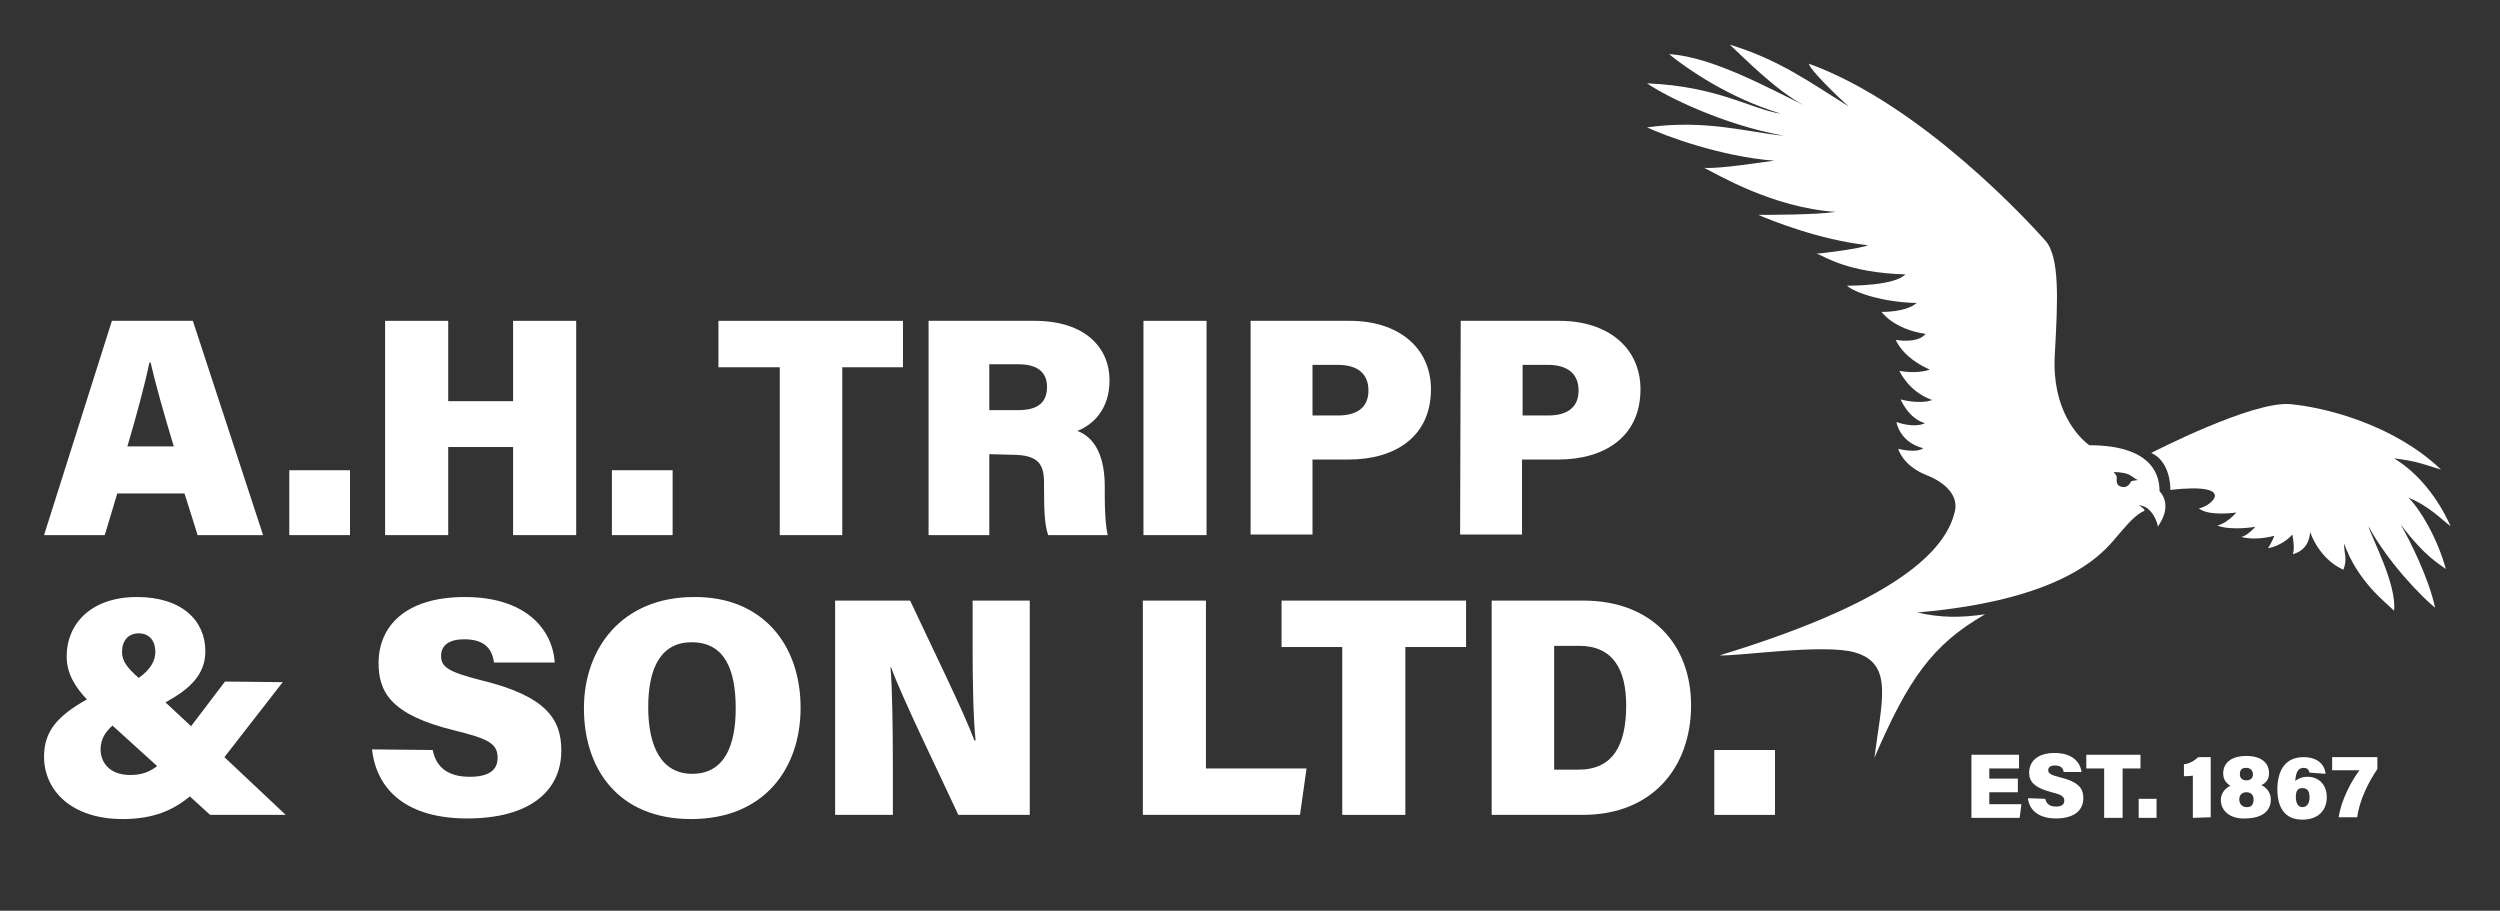
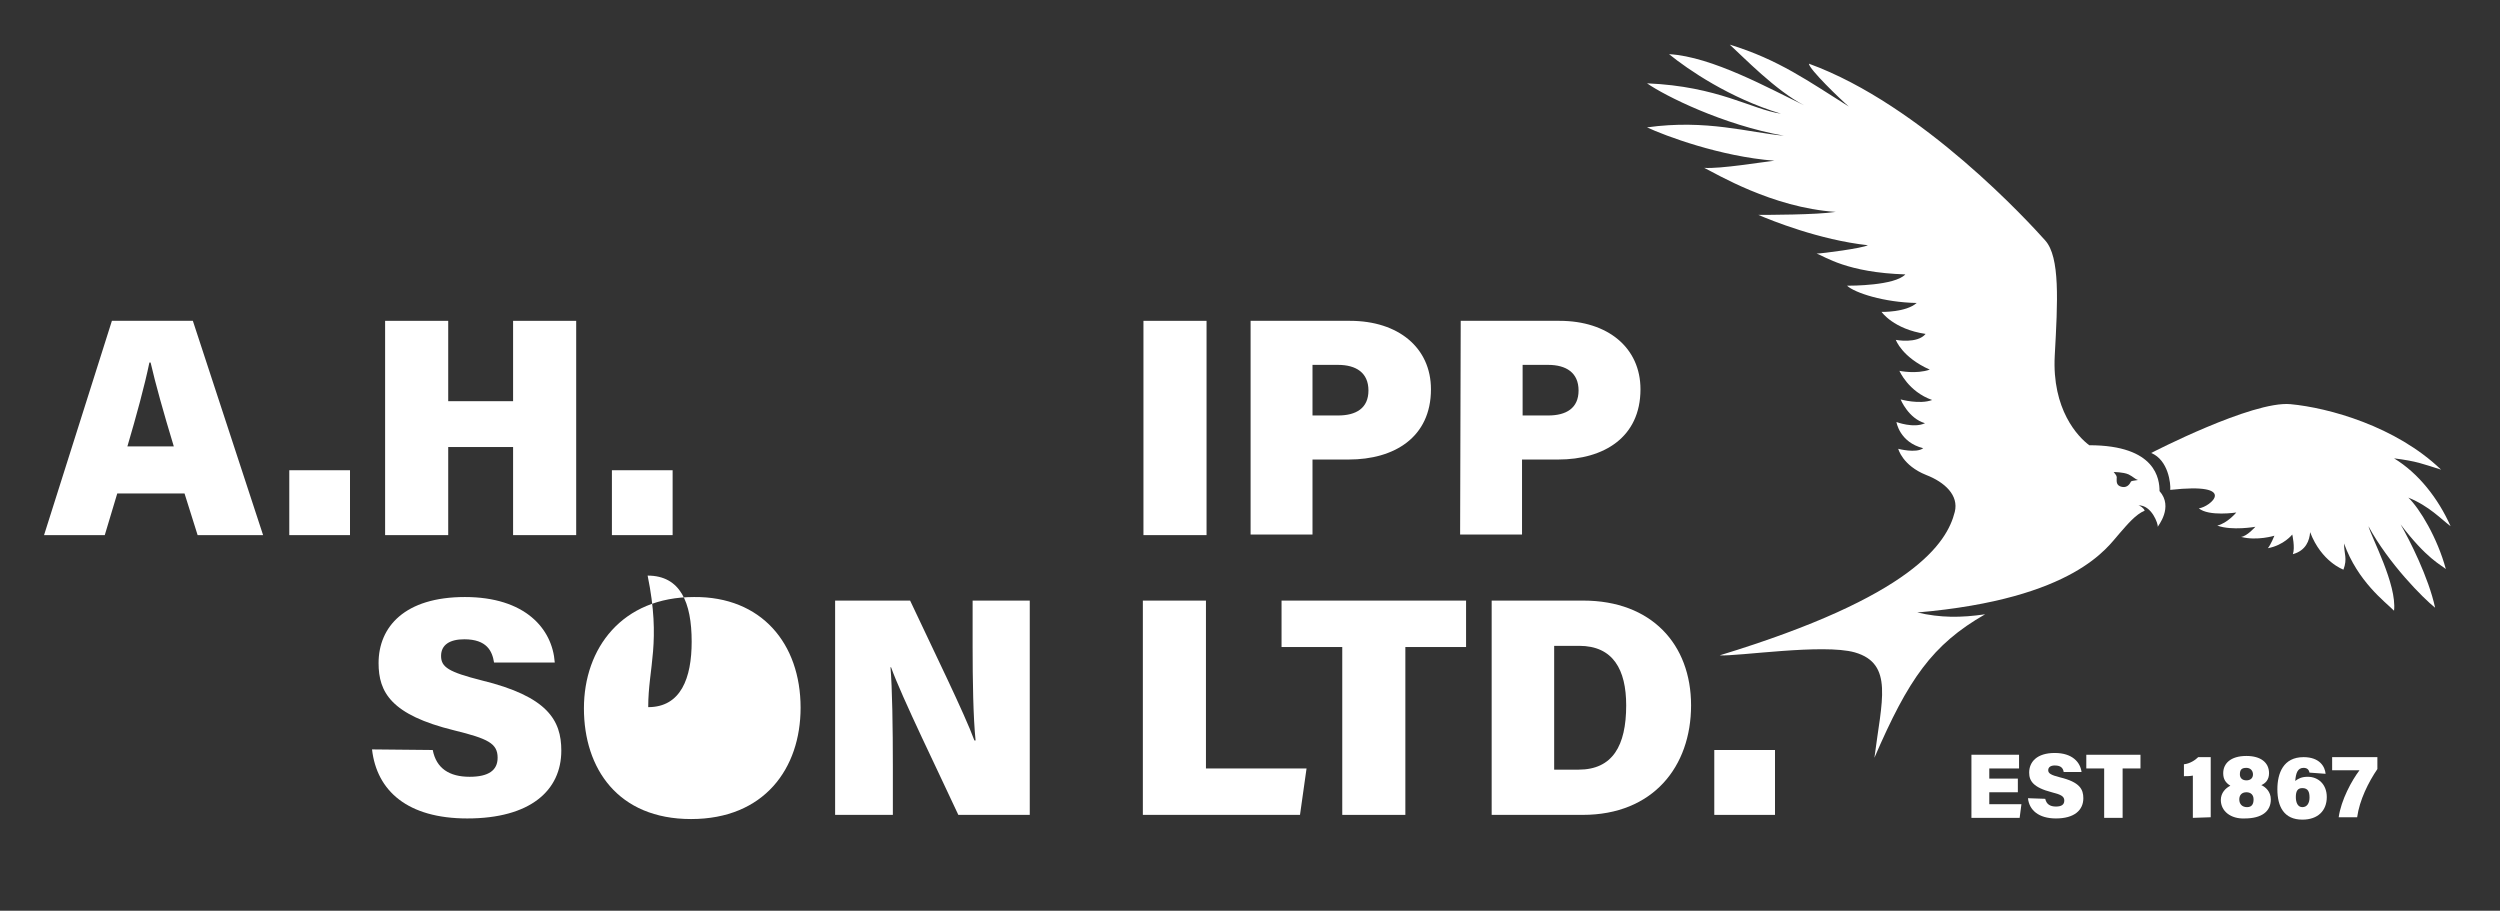
<svg xmlns="http://www.w3.org/2000/svg" version="1.1" id="Layer_1" x="0px" y="0px" viewBox="0 0 420 153" style="enable-background:new 0 0 420 153;" xml:space="preserve">
  <rect x="0" y="0" width="420" height="153" fill="#333333" stroke="none" />
  <style type="text/css">
	.st0{fill:#FFFFFF;}
</style>
  <rect x="48.6" y="79" class="st0" width="10.2" height="10.9" />
  <rect x="102.8" y="79" class="st0" width="10.2" height="10.9" />
  <path class="st0" d="M29.2,75c-1.7-5.6-3.1-10.6-3.9-14.1h-0.2c-0.8,3.9-2.2,9-3.7,14.1H29.2L29.2,75z M19.7,82.9l-2.1,7H7.4  l11.4-36h13.6l11.8,36h-11l-2.2-7C31,82.9,19.8,82.9,19.7,82.9z" />
  <polygon class="st0" points="64.7,53.9 75.3,53.9 75.3,67.4 86.2,67.4 86.2,53.9 96.8,53.9 96.8,89.9 86.2,89.9 86.2,75.1   75.3,75.1 75.3,89.9 64.7,89.9 " />
-   <polygon class="st0" points="131,61.7 120.7,61.7 120.7,53.9 151.7,53.9 151.7,61.7 141.5,61.7 141.5,89.9 131,89.9 " />
-   <path class="st0" d="M166.2,68.9h4.9c3.5,0,4.8-1.5,4.8-3.9s-1.5-3.8-4.8-3.8h-4.9V68.9L166.2,68.9z M166.2,76.3v13.6H156v-36h17.8  c8.5,0,12.6,4.5,12.6,10c0,5-2.9,7.5-5.4,8.5c2.2,0.8,4.6,3.2,4.6,9.3v1.5c0,2.2,0.1,5.1,0.5,6.7h-10c-0.6-1.6-0.7-4.2-0.7-7.8v-0.9  c0-3.1-0.8-4.8-5.4-4.8L166.2,76.3L166.2,76.3z" />
  <rect x="192.1" y="53.9" class="st0" width="10.6" height="36" />
  <path class="st0" d="M220.5,69.8h4.3c3,0,5.1-1.2,5.1-4.2s-2.1-4.3-5.1-4.3h-4.3V69.8z M210.1,53.9h16.7c8.1,0,13.6,4.5,13.6,11.5  c0,8.1-6.2,11.8-13.8,11.8h-6.1v12.6h-10.4L210.1,53.9L210.1,53.9z" />
  <path class="st0" d="M255.8,69.8h4.3c3,0,5.1-1.2,5.1-4.2s-2.1-4.3-5.1-4.3h-4.3V69.8z M245.4,53.9H262c8.1,0,13.6,4.5,13.6,11.5  c0,8.1-6.2,11.8-13.8,11.8h-6.1v12.6h-10.4L245.4,53.9L245.4,53.9z" />
-   <path class="st0" d="M20.5,109.5c0,1.6,0.9,2.7,2.8,4.4c2.1-1.5,2.8-3,2.8-4.4c0-1.7-0.9-3.1-2.8-3.1  C21.5,106.4,20.5,107.7,20.5,109.5 M26.4,128.7l-7.5-6.8c-0.9,0.8-2,2-2,4c0,2.1,1.4,4.3,5,4.3C23.8,130.2,25.1,129.7,26.4,128.7   M47.5,114.6l-9.8,12.6l10.3,9.7H35.3l-3.4-3.1c-2.8,2.3-6.1,3.8-11.3,3.8c-8.6,0-13.2-4.8-13.2-10.5c0-4.2,2.2-6.8,7.2-9.6  c-2-2.1-3.4-4.4-3.4-7.2c0-5.6,4.2-10,11.8-10s11.5,4,11.5,9.1c0,4-2.7,6.4-6.7,8.6l4.3,4l5.7-7.5L47.5,114.6L47.5,114.6z" />
  <path class="st0" d="M72.7,126c0.6,3.1,2.8,4.5,6.2,4.5c3.2,0,4.7-1.1,4.7-3.2c0-2.4-1.6-3.2-7.3-4.6c-10.6-2.6-12.7-6.4-12.7-11.3  c0-6.1,4.4-11.1,14.5-11.1s14.7,5.3,15.1,11H83c-0.3-1.9-1.2-3.9-5-3.9c-2.4,0-3.9,0.9-3.9,2.8s1.3,2.7,6.8,4.1  C92,117,94.3,121,94.3,126.1c0,6.7-5.2,11.4-15.8,11.4c-10,0-15.2-4.6-16-11.6L72.7,126L72.7,126z" />
-   <path class="st0" d="M108.9,118.8c0,6.6,2.2,11.2,7.4,11.2c5.5,0,7.3-4.9,7.3-11c0-6.6-1.9-11.1-7.4-11.1  C111.1,107.9,108.9,112.1,108.9,118.8 M134.5,118.9c0,10.2-6.1,18.7-18.4,18.7s-18-8.5-18-18.6s6.4-18.7,18.5-18.7  C127.9,100.2,134.5,108.1,134.5,118.9" />
+   <path class="st0" d="M108.9,118.8c5.5,0,7.3-4.9,7.3-11c0-6.6-1.9-11.1-7.4-11.1  C111.1,107.9,108.9,112.1,108.9,118.8 M134.5,118.9c0,10.2-6.1,18.7-18.4,18.7s-18-8.5-18-18.6s6.4-18.7,18.5-18.7  C127.9,100.2,134.5,108.1,134.5,118.9" />
  <path class="st0" d="M140.3,136.9v-36h12.6c3.8,8.1,9.2,19.1,10.8,23.5h0.2c-0.4-3.8-0.5-10.1-0.5-15.8v-7.7h9.6v36h-12  c-3-6.5-9.6-20-11.3-24.8h-0.1c0.3,3.4,0.4,10.3,0.4,16.7v8.1L140.3,136.9L140.3,136.9z" />
  <polygon class="st0" points="192,100.9 192,136.9 218.4,136.9 219.5,129.1 202.6,129.1 202.6,100.9 " />
  <polygon class="st0" points="215.3,100.9 215.3,108.7 225.5,108.7 225.5,136.9 236.1,136.9 236.1,108.7 246.3,108.7 246.3,100.9 " />
  <path class="st0" d="M261.1,129.3h4.1c5.7,0,8-4,8-10.8c0-6-2.2-10-7.9-10h-4.2L261.1,129.3L261.1,129.3z M250.6,100.9H266  c11.4,0,18.1,7.3,18.1,17.6s-6.4,18.4-18.2,18.4h-15.3V100.9z" />
  <rect x="288" y="126" class="st0" width="10.2" height="10.9" />
  <path class="st0" d="M361.4,76.1c0,0,17-8.8,23.4-8.2c6.4,0.6,17.7,3.7,25.3,11c-3.2-1-4-1.4-7.9-1.9c4.1,2.5,7.4,6.7,9.5,11.4  c-1.5-1.1-3.6-3.4-7.1-4.8c1.9,1.8,4.9,6.8,6.3,12c-0.8-0.7-3.2-1.7-7.6-7.5c1.5,2.6,4.7,8.9,5.8,14c-2-1.6-7.8-7.4-11.2-13.7  c0.5,1.9,4.8,9.8,4.3,14.2c-1.5-1.5-6.1-4.9-8.4-11.3c0,1.8,0.6,2.5-0.1,4.4c0,0-3.7-1.3-5.6-6.3c-0.1,1.4-0.7,3.1-2.9,3.7  c0.4-1.1-0.1-3.3-0.1-3.3s-1.4,1.8-4.1,2.3c0.5-0.6,1.1-2.1,1.1-2.1s-2.9,0.9-5.6,0.2c1-0.1,2.4-1.7,2.4-1.7s-3.9,0.7-6.4-0.2  c1.7-0.4,3.2-2.2,3.2-2.2s-4.6,0.7-6.3-0.7c1.9-0.2,6.9-4.4-4.8-3.1C364.7,81.3,364.3,77.3,361.4,76.1" />
  <path class="st0" d="M358,80.9c-0.1,0.2-0.5,1.1-1.5,0.9s-0.9-0.9-0.9-1.4c0.1-0.5-0.3-0.8-0.5-1.1c0,0,1.6,0,2.5,0.4  c0.8,0.4,1.1,0.8,1.5,0.9C359.4,80.7,358.2,80.7,358,80.9 M362.8,82.5c0-1.9-0.5-7.7-11.8-7.7c-1.9-1.4-6.3-6-5.8-15.1  c0.5-9.1,0.9-16.5-1.6-19.3c-2.5-2.8-20.7-22.8-39.7-29.7c0,0.9,5.3,6,6.7,7.2c-6.7-4.2-11.8-7.9-20-10.4c2.3,2.1,7.7,7.7,12.5,10.2  c-5.8-2.8-15.5-8.2-22.7-8.6c3.2,2.6,10.2,7.4,18.8,10c-4.9-0.7-10.5-4.6-22.5-5.1c3,2.1,12.8,7,23,8.8c-5.8-0.5-13-2.8-23-1.4  c3,1.4,12.3,4.9,21.4,5.6c-1.9,0.2-9.1,1.4-11.8,1.2c1.9,0.9,11.4,6.7,22.1,7.4c-3.2,0.5-11.6,0.5-13,0.5c2.1,0.9,10.2,4.2,18.4,5.1  c-0.9,0.5-7.7,1.4-8.6,1.4c1.4,0.5,5.1,3.2,14.9,3.5c-1.8,1.9-9.1,1.9-9.8,1.9c1.3,1.2,6.2,2.8,11.7,2.9c-1.8,1.6-5.9,1.5-5.9,1.5  s2,2.9,7.4,3.7c-1.4,1.7-5,1-5,1s1,2.9,5.7,5c-2.3,0.8-5.1,0.2-5.1,0.2s1.5,3.5,5.5,4.9c-2.1,0.8-5.3-0.1-5.3-0.1s1.3,3.2,4.1,4  c-1.9,0.9-4.8-0.2-4.8-0.2s0.5,3.4,4.5,4.4c-1.2,0.9-4.2,0.1-4.2,0.1s0.7,2.8,4.7,4.4c3.1,1.2,5.5,3.4,4.8,6.2  c-1.3,5.2-7,14.2-39.5,24.1c3,0.2,17.4-2,22.7-0.5c6.6,1.9,4.5,8.2,3.3,17.7c5.7-13.2,9.7-19,18.6-24.1c-4.1,0.6-7.5,0.6-11.4-0.3  c26.6-2.3,32-11.1,33.9-13.2c1.4-1.6,2.8-3.3,4.3-3.9c-0.1-0.4-0.8-0.9-1.1-0.9c2.3-0.1,3.4,3.2,3.3,3.6  C362.5,88.4,365.2,85.2,362.8,82.5" />
  <polygon class="st0" points="331.2,126.8 331.2,137.4 339.3,137.4 339.6,135.1 334.2,135.1 334.2,133.1 339,133.1 339,130.8   334.2,130.8 334.2,129.1 339.2,129.1 339.2,126.8 " />
  <path class="st0" d="M343.6,134.2c0.2,0.9,0.8,1.3,1.8,1.3c0.9,0,1.4-0.3,1.4-1c0-0.7-0.5-1-2.1-1.4c-3.1-0.8-3.8-1.9-3.8-3.3  c0-1.8,1.3-3.3,4.3-3.3s4.3,1.6,4.5,3.2h-3c-0.1-0.6-0.4-1.1-1.5-1.1c-0.7,0-1.1,0.3-1.1,0.8s0.4,0.8,2,1.2c3.3,0.8,3.9,2,3.9,3.5  c0,2-1.5,3.4-4.6,3.4c-2.9,0-4.5-1.4-4.7-3.4L343.6,134.2L343.6,134.2z" />
  <polygon class="st0" points="350.5,126.8 350.5,129.1 353.5,129.1 353.5,137.4 356.6,137.4 356.6,129.1 359.6,129.1 359.6,126.8 " />
-   <rect x="359.3" y="134.2" class="st0" width="3" height="3.2" />
  <path class="st0" d="M368.4,137.4v-7.1c-0.5,0.1-1.1,0.1-1.5,0.1v-2c1-0.1,1.9-0.7,2.4-1.2h2.1v10.1L368.4,137.4L368.4,137.4z" />
  <path class="st0" d="M376.3,130.1c0,0.6,0.4,1,1.1,1s1.1-0.4,1.1-1s-0.4-1.1-1.1-1.1C376.6,129,376.3,129.3,376.3,130.1   M378.6,134.3c0-0.8-0.5-1.2-1.2-1.2c-0.8,0-1.2,0.5-1.2,1.2c0,0.8,0.5,1.3,1.3,1.3S378.6,135.1,378.6,134.3 M373.1,134.4  c0-1.2,0.8-2,1.6-2.4c-0.8-0.5-1.2-1.1-1.2-2.1c0-1.6,1.2-2.9,3.9-2.9c2.4,0,3.8,1.1,3.8,2.9c0,1.1-0.6,1.7-1.3,2  c0.7,0.3,1.6,1.1,1.6,2.4c0,2-1.5,3.2-4.4,3.2C374.8,137.6,373.1,136.3,373.1,134.4" />
  <path class="st0" d="M388,134c0-0.9-0.2-1.6-1.2-1.6c-0.8,0-1.1,0.5-1.1,1.5c0,0.9,0.3,1.7,1.1,1.7C387.6,135.6,388,134.9,388,134   M388,129.8c-0.1-0.4-0.3-0.8-1-0.8c-1,0-1.3,0.9-1.4,2.2c0.5-0.4,1.1-0.7,2.1-0.7c1.8,0,3.2,1.3,3.2,3.4c0,2.3-1.5,3.8-4.1,3.8  c-3.1,0-4.2-2.2-4.2-5.1c0-2.7,1-5.4,4.4-5.4c2.7,0,3.6,1.6,3.7,2.8L388,129.8L388,129.8z" />
  <path class="st0" d="M399.4,127.2v2c-1.5,2.2-3,5.2-3.4,8.1h-3.1c0.4-2.9,2.2-6.2,3.5-7.9h-4.6v-2.2L399.4,127.2L399.4,127.2z" />
</svg>